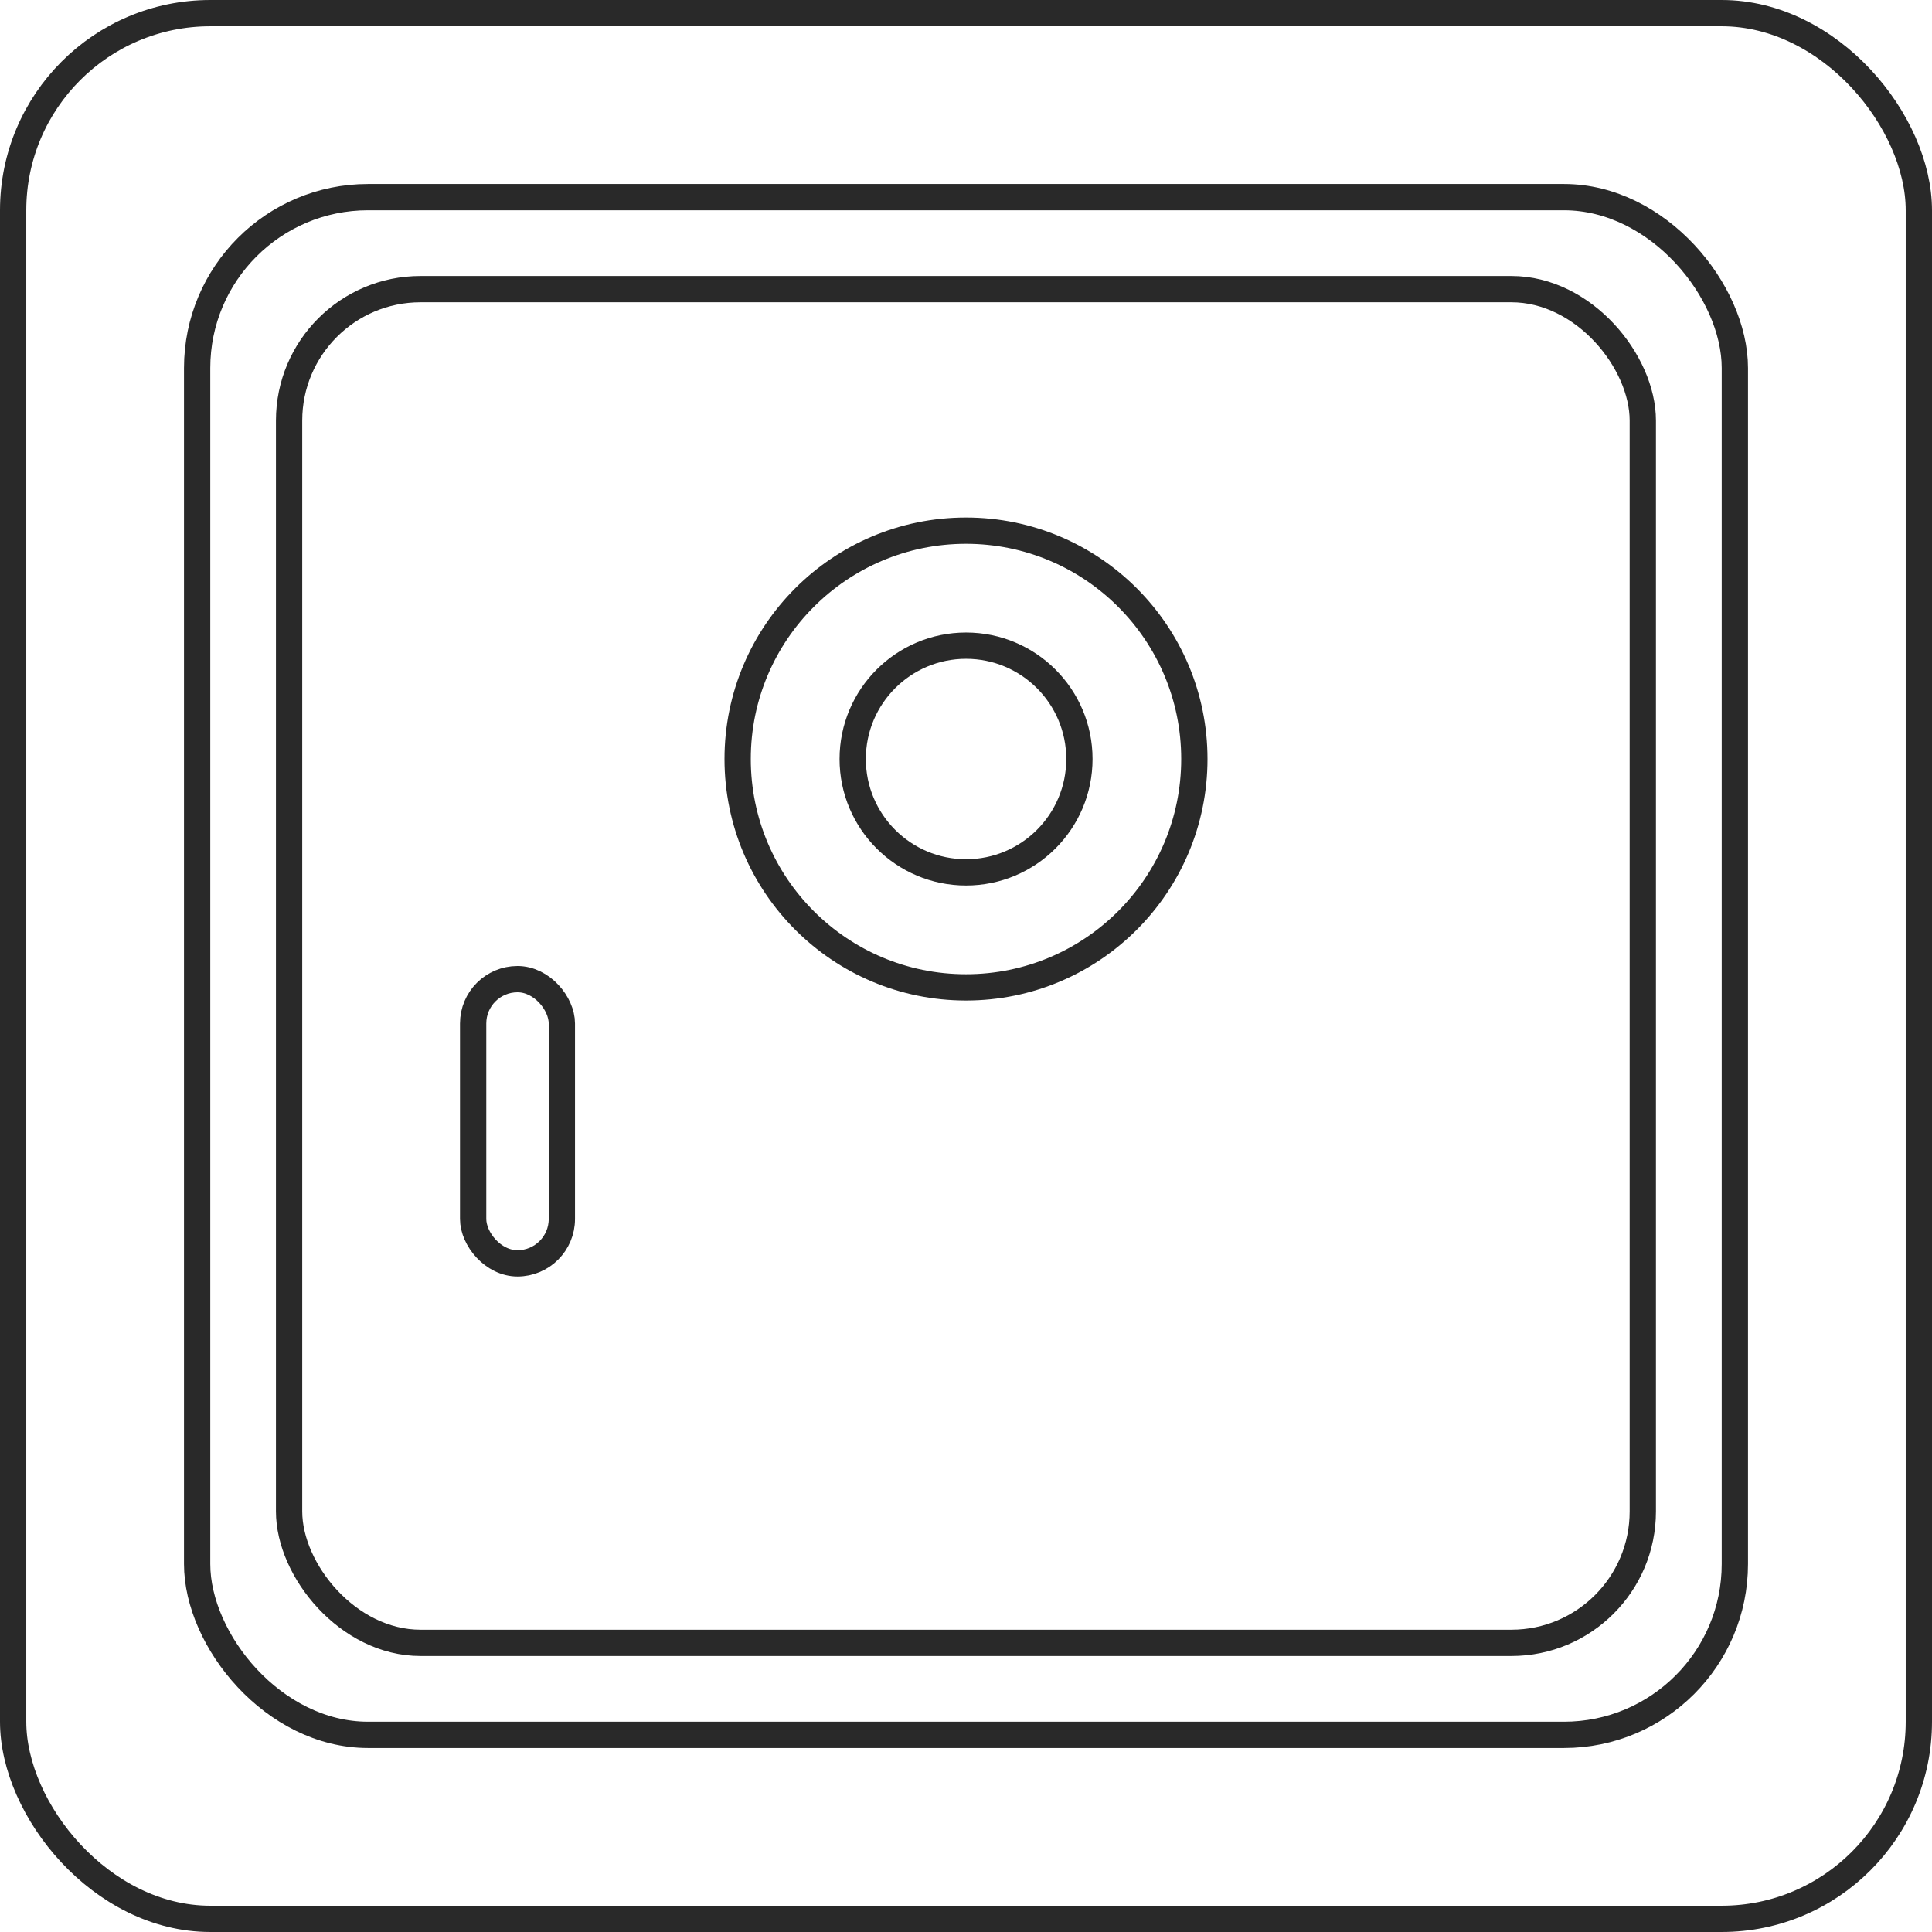
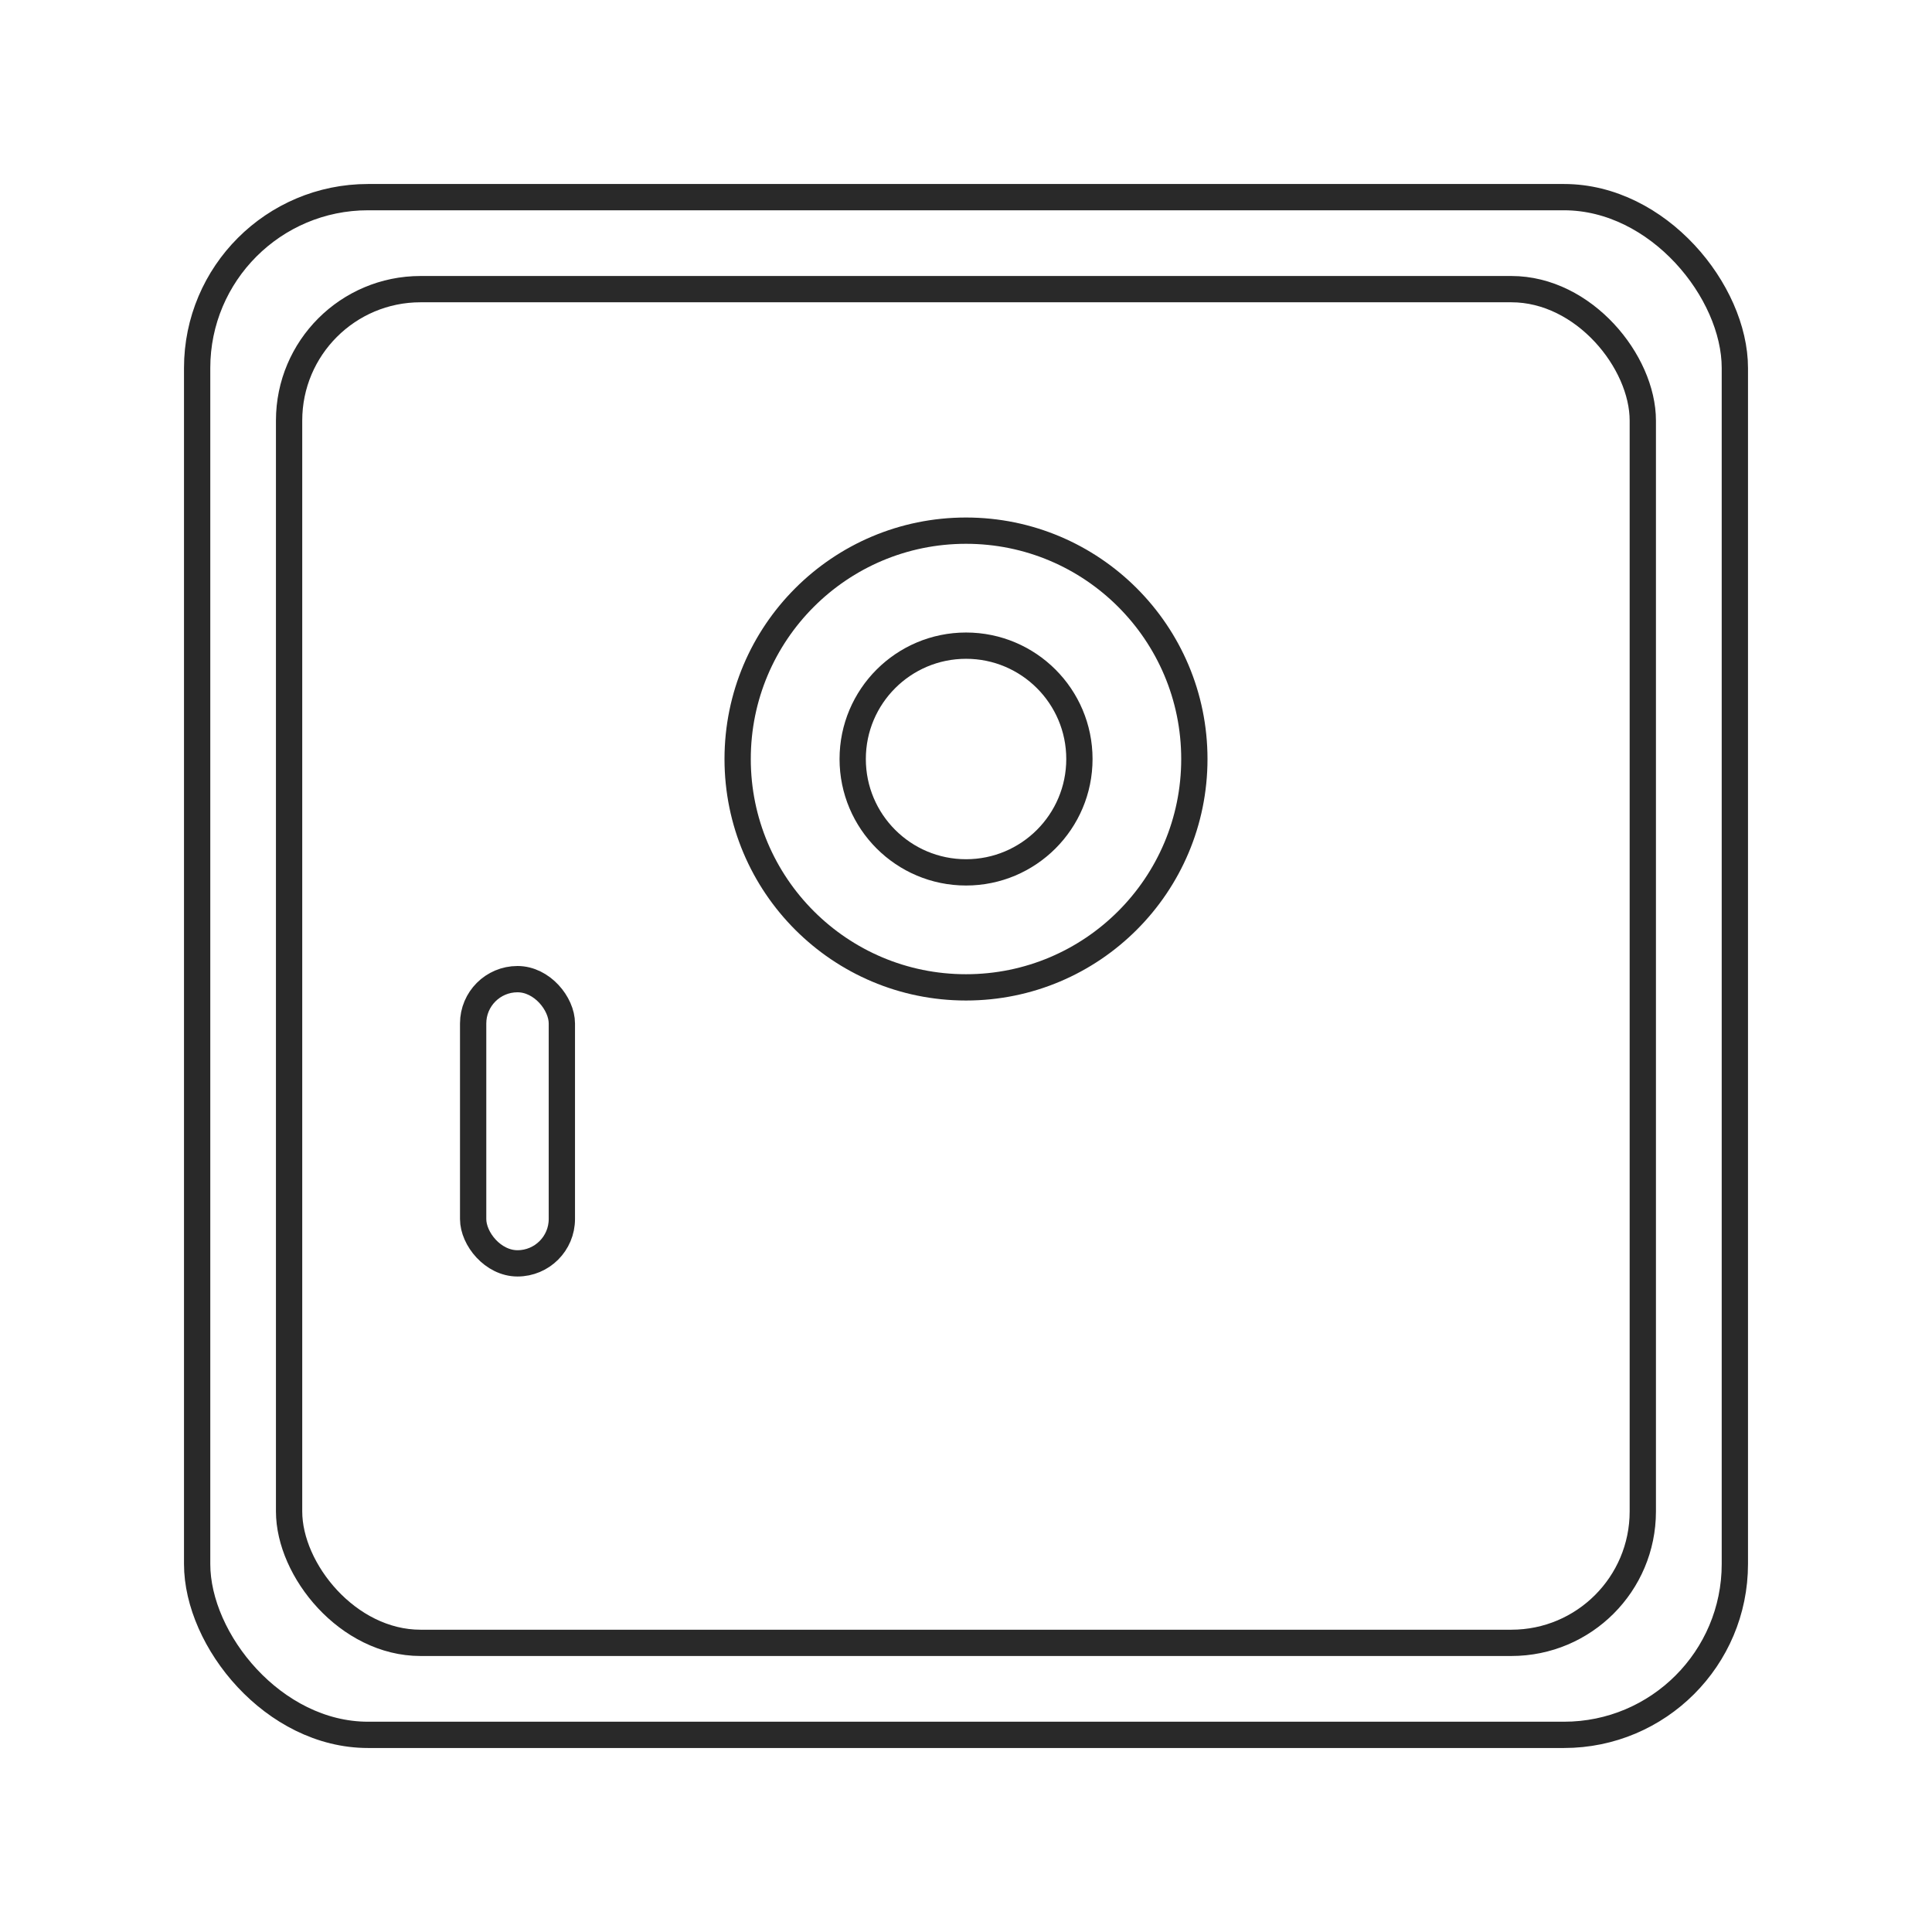
<svg xmlns="http://www.w3.org/2000/svg" width="147" height="147" viewBox="0 0 147 147" fill="none">
-   <rect x="1" y="1" width="145" height="145" rx="15" stroke="#292929" stroke-width="2" />
  <rect x="15" y="15" width="117" height="117" rx="13" stroke="#292929" stroke-width="2" />
  <rect x="21.996" y="22" width="103" height="103" rx="10" stroke="#292929" stroke-width="2" />
  <rect x="36" y="74.5" width="6.75" height="21.625" rx="3.375" stroke="#292929" stroke-width="2" />
  <circle cx="73.5" cy="57.751" r="17.375" stroke="#292929" stroke-width="2" />
  <circle cx="73.504" cy="57.751" r="8.625" stroke="#292929" stroke-width="2" />
</svg>